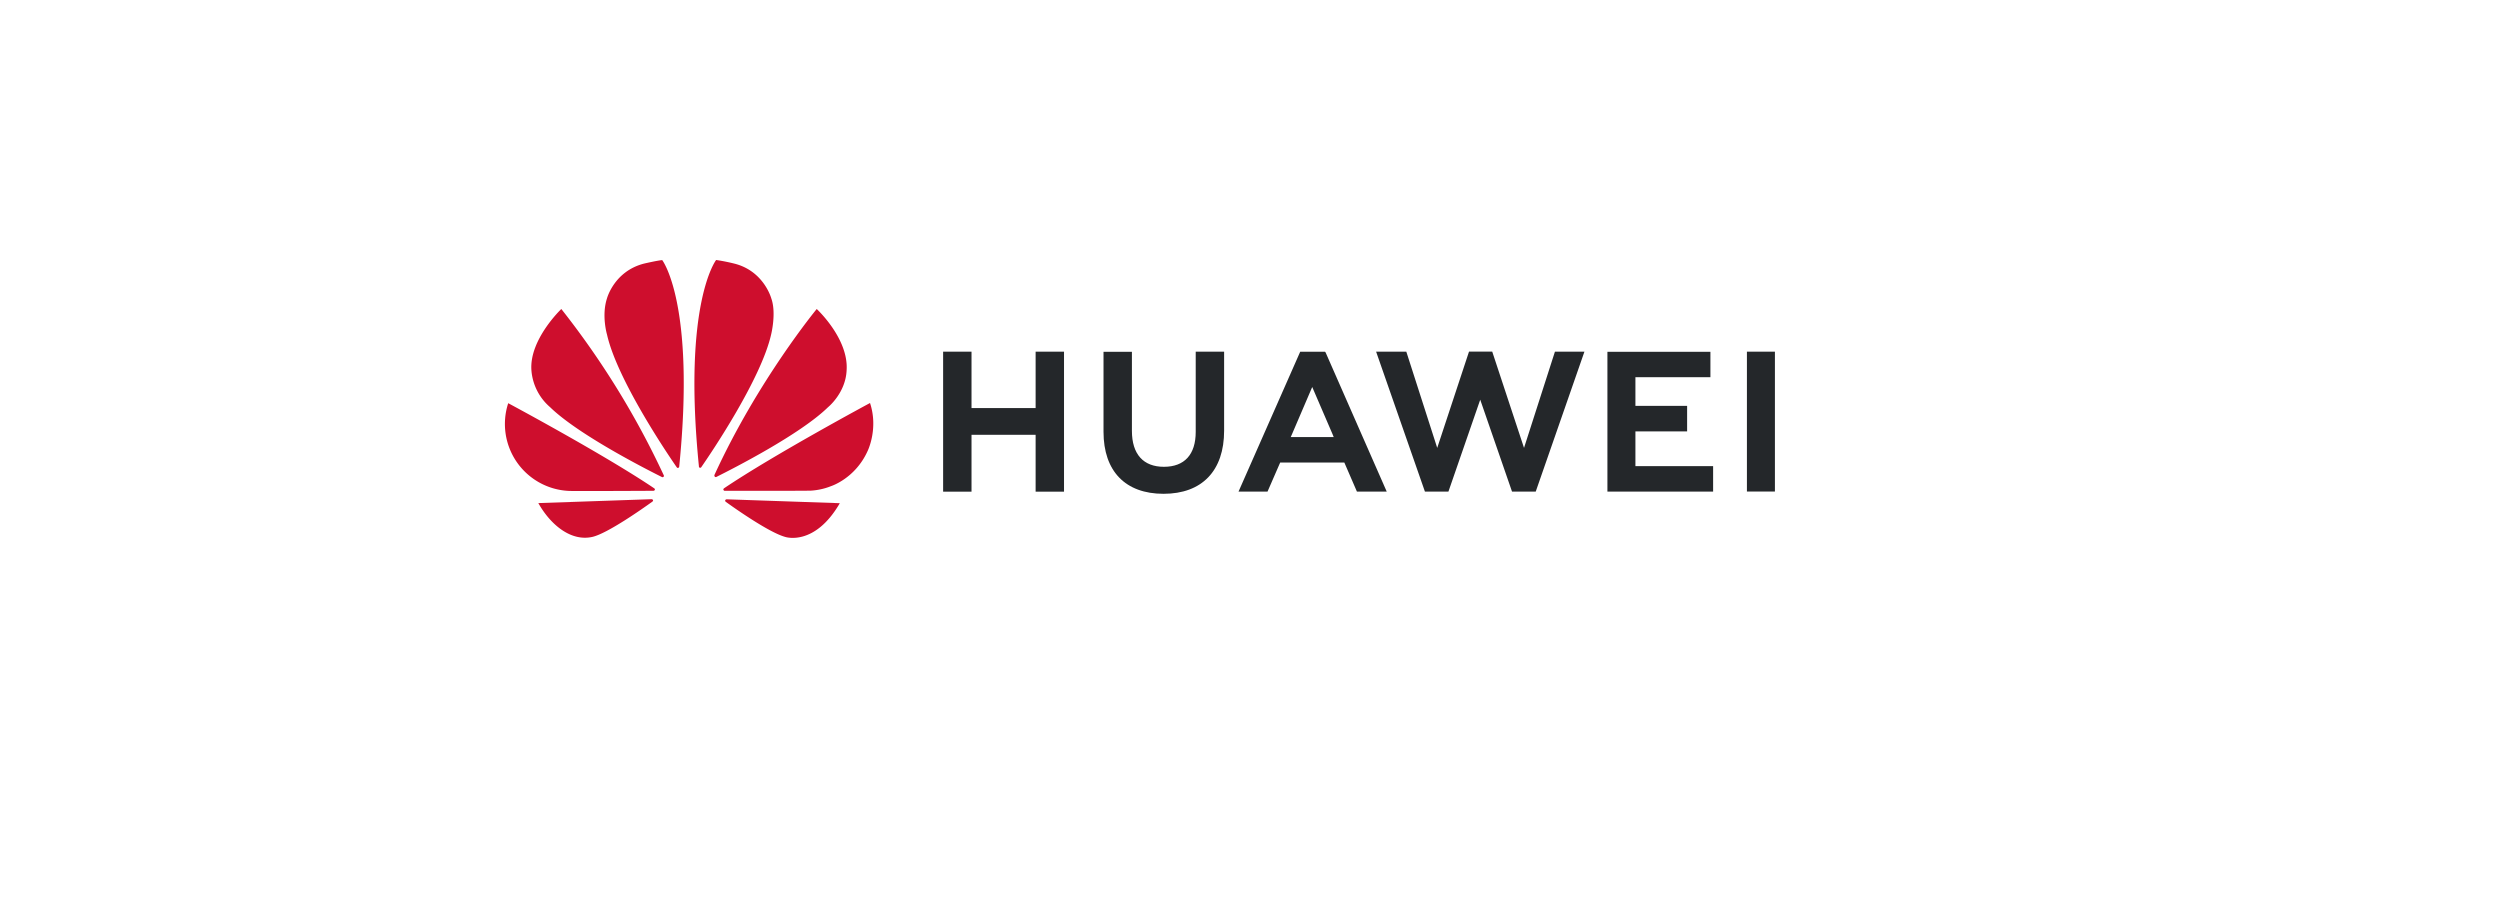
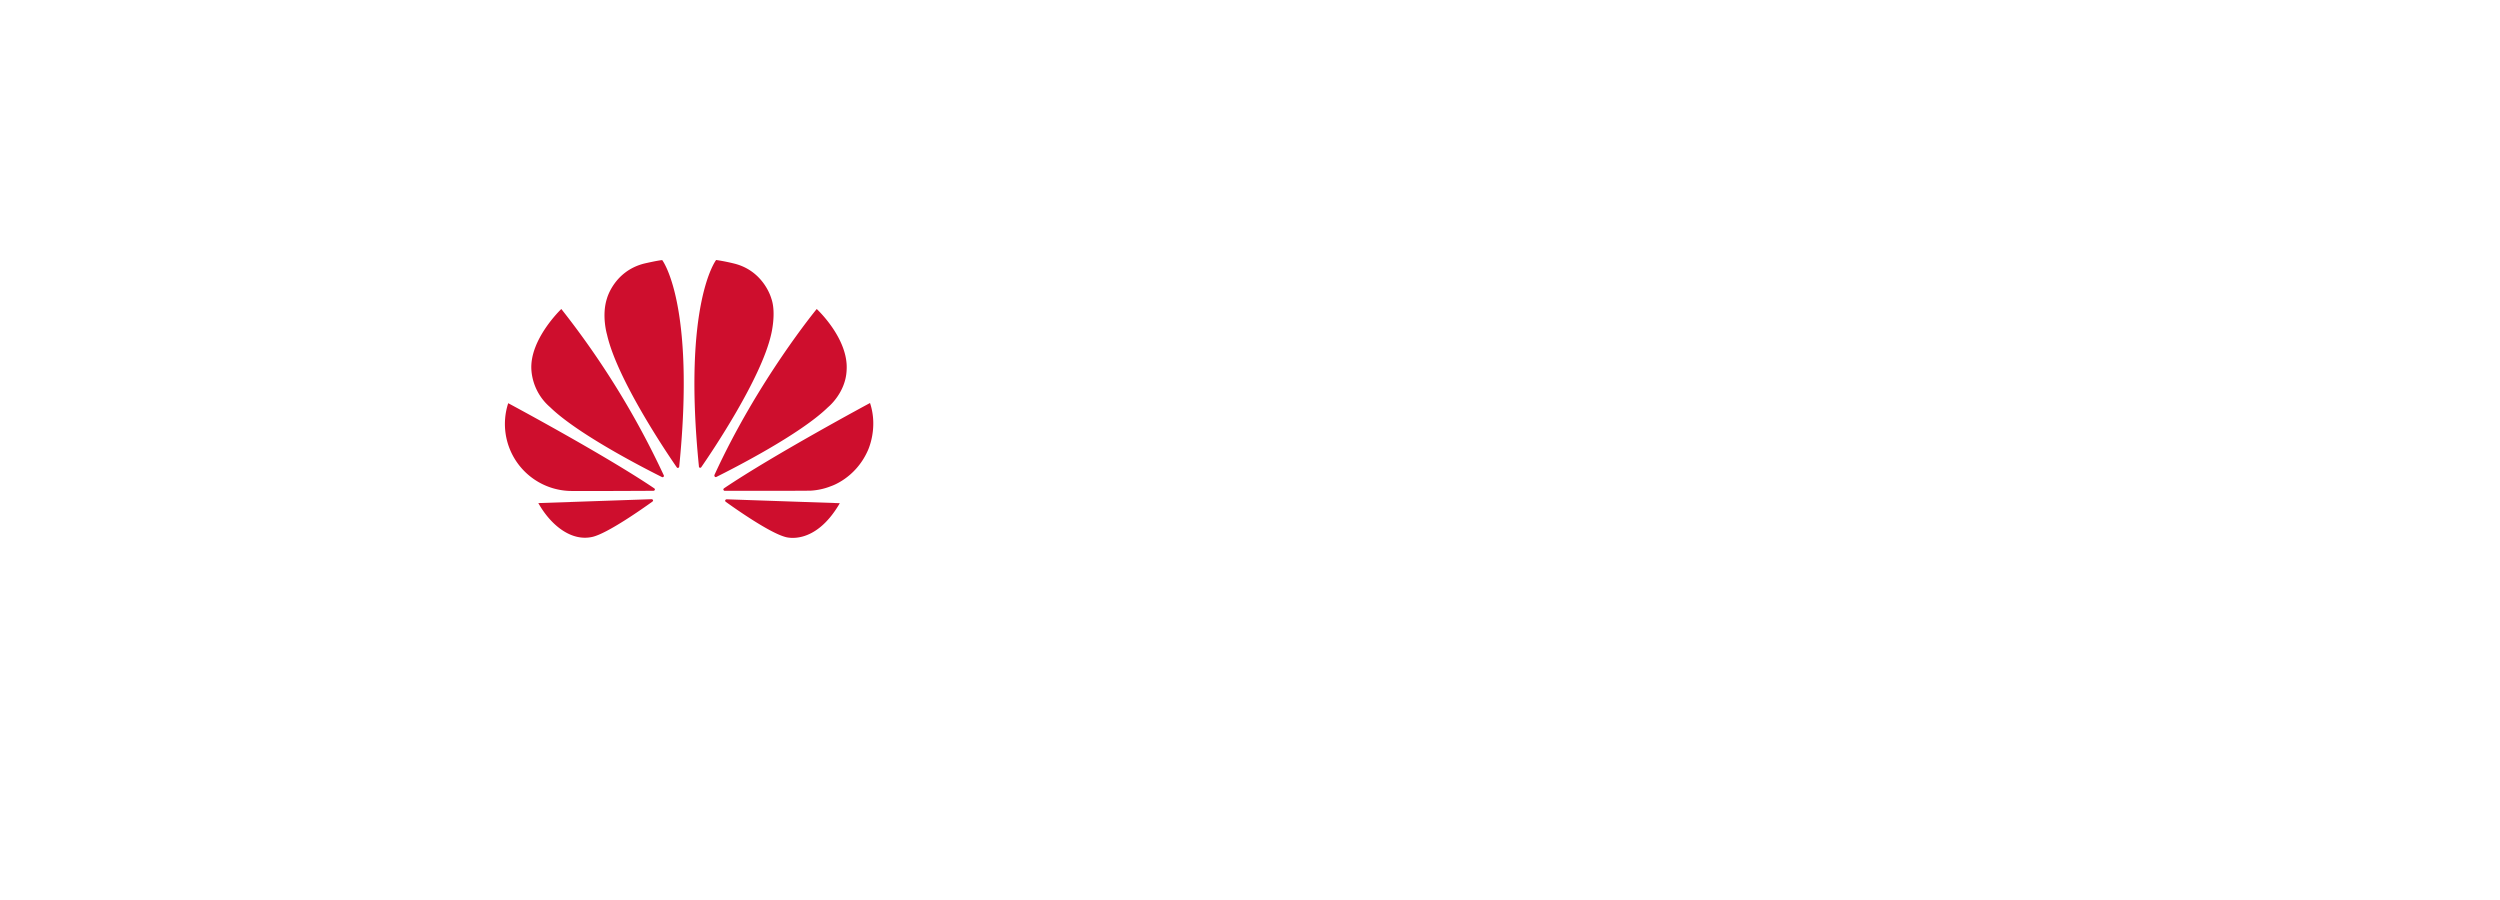
<svg xmlns="http://www.w3.org/2000/svg" viewBox="0.0 -260.0 1500.958 900.311" width="2500">
-   <path d="m696.2 91.7h28.4v79c0 40.1-22.1 63.1-60.6 63.1-38.1 0-60-22.6-60-62v-80h28.4v79.1c0 23.4 11.5 35.9 32 35.9s31.8-12.2 31.8-34.9zm-160 56.4h-64.2v-56.4h-28.4v140h28.4v-56.9h64.1v56.9h28.4v-140h-28.4v56.4zm711.2-56.4v139.8h28v-139.8zm-111.5 79.7h51.7v-25.5h-51.7v-28.7h75v-25.4h-103v139.8h105.7v-25.5h-77.7zm-111.4 16.5-31.8-96.3h-23.2l-31.8 96.3-30.9-96.2h-30.2l48.8 139.9h23.5l31.8-91.9 31.8 91.9h23.7l48.7-139.9h-29.5zm-198.4-95.4 61.1 139.1h-29.8l-12.6-29.1h-64.1l-.9 2-11.8 27.1h-29l61.7-139.9h24.8zm6.8 81.4-20.2-46.9-20.1 46.9-1.4 3.2h43z" fill="#24272a" />
  <path d="m164 216.8c.4-.3.5-.9.3-1.4a839.8 839.8 0 0 0 -102.5-166.4s-32.2 30.6-29.9 61.3a54 54 0 0 0 18.7 36.9c28.1 27.4 96.1 62 111.9 69.9.5.2 1.1.1 1.5-.3m-10.5 23.4c-.2-.6-.8-1-1.5-1l-113.2 3.9c12.3 21.9 33 38.9 54.5 33.7 14.9-3.7 48.5-27.2 59.6-35.2.9-.7.6-1.3.6-1.4m1.7-10.1c.6-.9-.4-1.7-.4-1.7-49.7-33.6-146.1-85.2-146.1-85.2a67 67 0 0 0 60.4 87.7c1.7.3 67.3 0 84.9-.1.5-.1.9-.3 1.2-.7m7.5-230c-4.9.4-18.2 3.5-18.2 3.5-30 7.7-37.1 35-37.1 35-5.5 17.1.1 36 .1 36 10 44.4 59.2 117.5 69.8 132.8.7.8 1.3.5 1.3.5.6-.2 1.1-.7 1.1-1.4 16.4-163.2-17-206.4-17-206.4m37.5 207.6c.6.2 1.3 0 1.6-.6 10.9-15.7 59.8-88.4 69.8-132.6 0 0 5.4-21.4.2-36 0 0-7.4-27.7-37.4-35 0 0-8.6-2.2-17.8-3.5 0 0-33.6 43.2-17.2 206.4-.1.6.3 1.1.8 1.3m26.8 31.6a2 2 0 0 0 -1.3.9c-.1.6 0 1.1.4 1.5 10.8 7.8 43.7 30.8 59.5 35.2 0 0 29.3 10 54.7-33.7zm143.5-96.3s-96.2 51.7-146 85.3c-.5.4-.8 1-.6 1.6 0 0 .5.9 1.2.9 17.8 0 85.2.1 87-.2 6.7-.5 13.3-2 19.5-4.5 0 0 24-7.6 36.4-34.9 0 0 11.1-22.2 2.5-48.2m-155.1 73.8c.4.3 1 .4 1.5.1 16.2-8.1 83.7-42.4 111.6-69.7 0 0 17.7-14.2 18.6-37.1 2-31.7-29.9-61.1-29.9-61.1s-59 71.5-102.3 166a2 2 0 0 0 .5 1.8" fill="#ce0e2d" />
</svg>